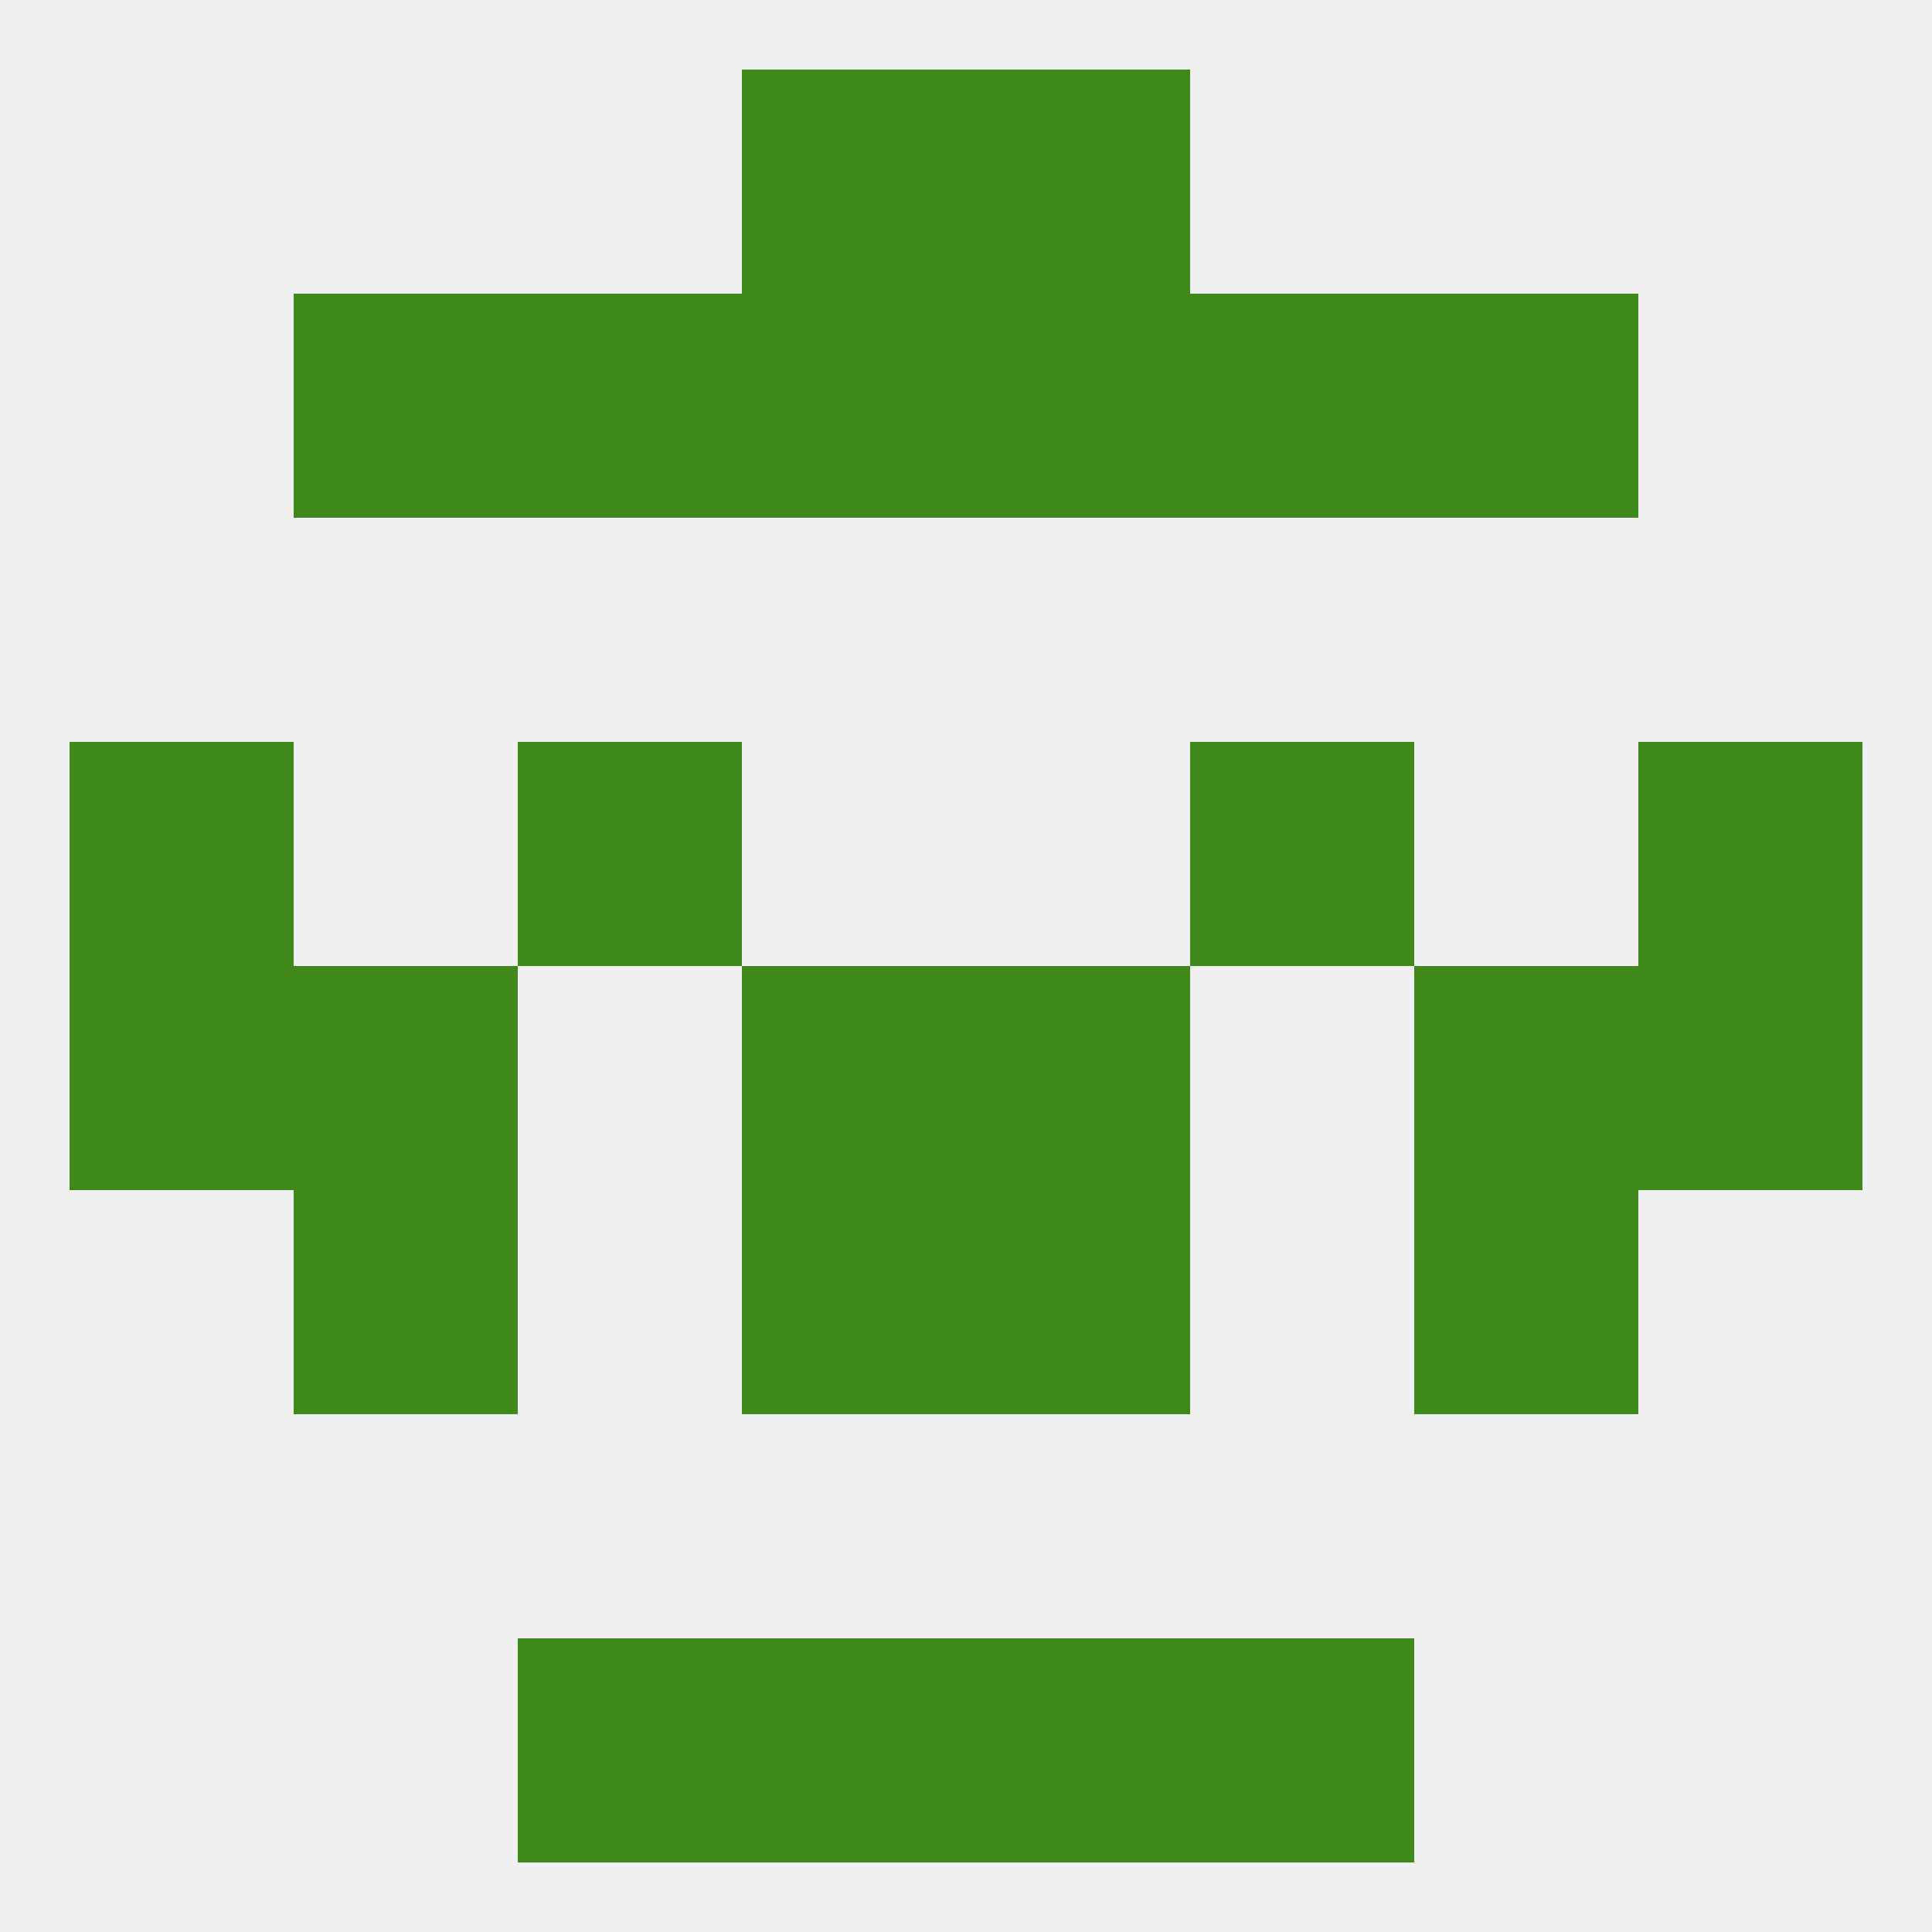
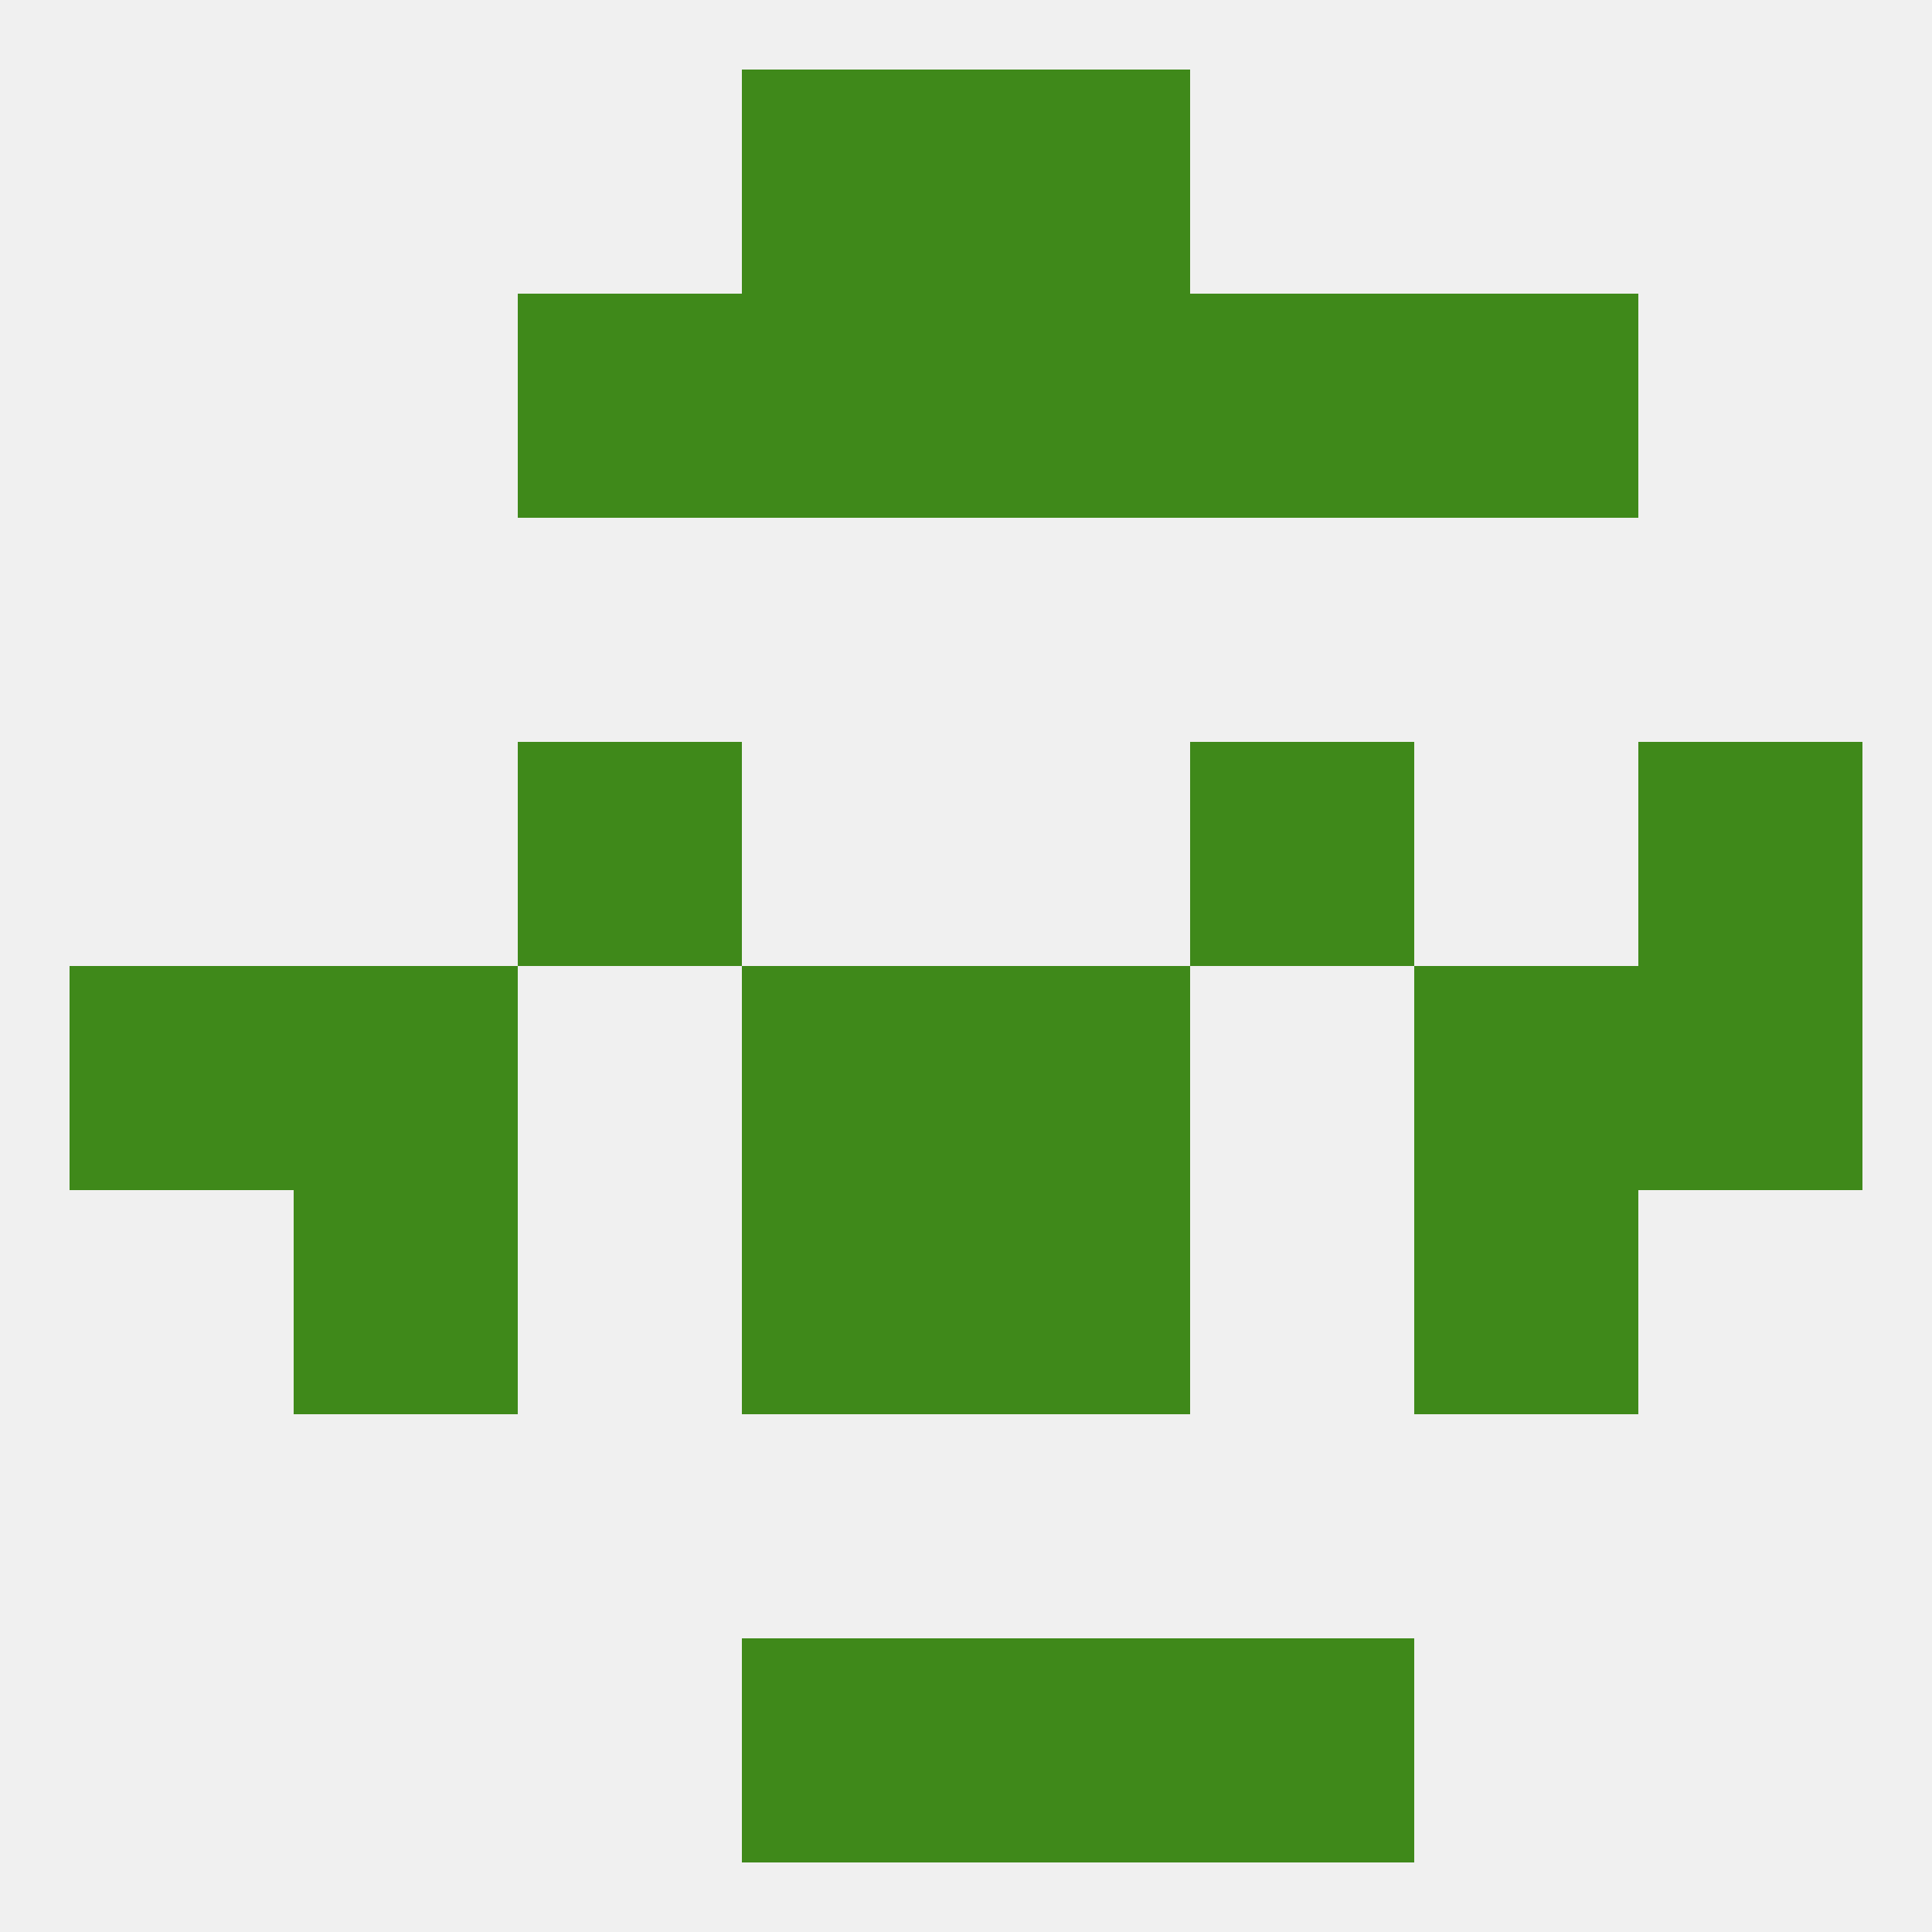
<svg xmlns="http://www.w3.org/2000/svg" version="1.1" baseprofile="full" width="250" height="250" viewBox="0 0 250 250">
  <rect width="100%" height="100%" fill="rgba(240,240,240,255)" />
  <rect x="154" y="212" width="29" height="29" fill="rgba(63,137,26,255)" />
  <rect x="96" y="212" width="29" height="29" fill="rgba(63,137,26,255)" />
  <rect x="125" y="212" width="29" height="29" fill="rgba(63,137,26,255)" />
-   <rect x="67" y="212" width="29" height="29" fill="rgba(63,137,26,255)" />
  <rect x="96" y="9" width="29" height="29" fill="rgba(63,137,26,255)" />
  <rect x="125" y="9" width="29" height="29" fill="rgba(63,137,26,255)" />
  <rect x="154" y="38" width="29" height="29" fill="rgba(63,137,26,255)" />
  <rect x="96" y="38" width="29" height="29" fill="rgba(63,137,26,255)" />
  <rect x="125" y="38" width="29" height="29" fill="rgba(63,137,26,255)" />
-   <rect x="38" y="38" width="29" height="29" fill="rgba(63,137,26,255)" />
  <rect x="183" y="38" width="29" height="29" fill="rgba(63,137,26,255)" />
  <rect x="67" y="38" width="29" height="29" fill="rgba(63,137,26,255)" />
  <rect x="38" y="125" width="29" height="29" fill="rgba(63,137,26,255)" />
  <rect x="183" y="125" width="29" height="29" fill="rgba(63,137,26,255)" />
  <rect x="9" y="125" width="29" height="29" fill="rgba(63,137,26,255)" />
  <rect x="212" y="125" width="29" height="29" fill="rgba(63,137,26,255)" />
  <rect x="96" y="125" width="29" height="29" fill="rgba(63,137,26,255)" />
  <rect x="125" y="125" width="29" height="29" fill="rgba(63,137,26,255)" />
  <rect x="125" y="154" width="29" height="29" fill="rgba(63,137,26,255)" />
  <rect x="38" y="154" width="29" height="29" fill="rgba(63,137,26,255)" />
  <rect x="183" y="154" width="29" height="29" fill="rgba(63,137,26,255)" />
  <rect x="96" y="154" width="29" height="29" fill="rgba(63,137,26,255)" />
  <rect x="154" y="96" width="29" height="29" fill="rgba(63,137,26,255)" />
-   <rect x="9" y="96" width="29" height="29" fill="rgba(63,137,26,255)" />
  <rect x="212" y="96" width="29" height="29" fill="rgba(63,137,26,255)" />
  <rect x="67" y="96" width="29" height="29" fill="rgba(63,137,26,255)" />
</svg>